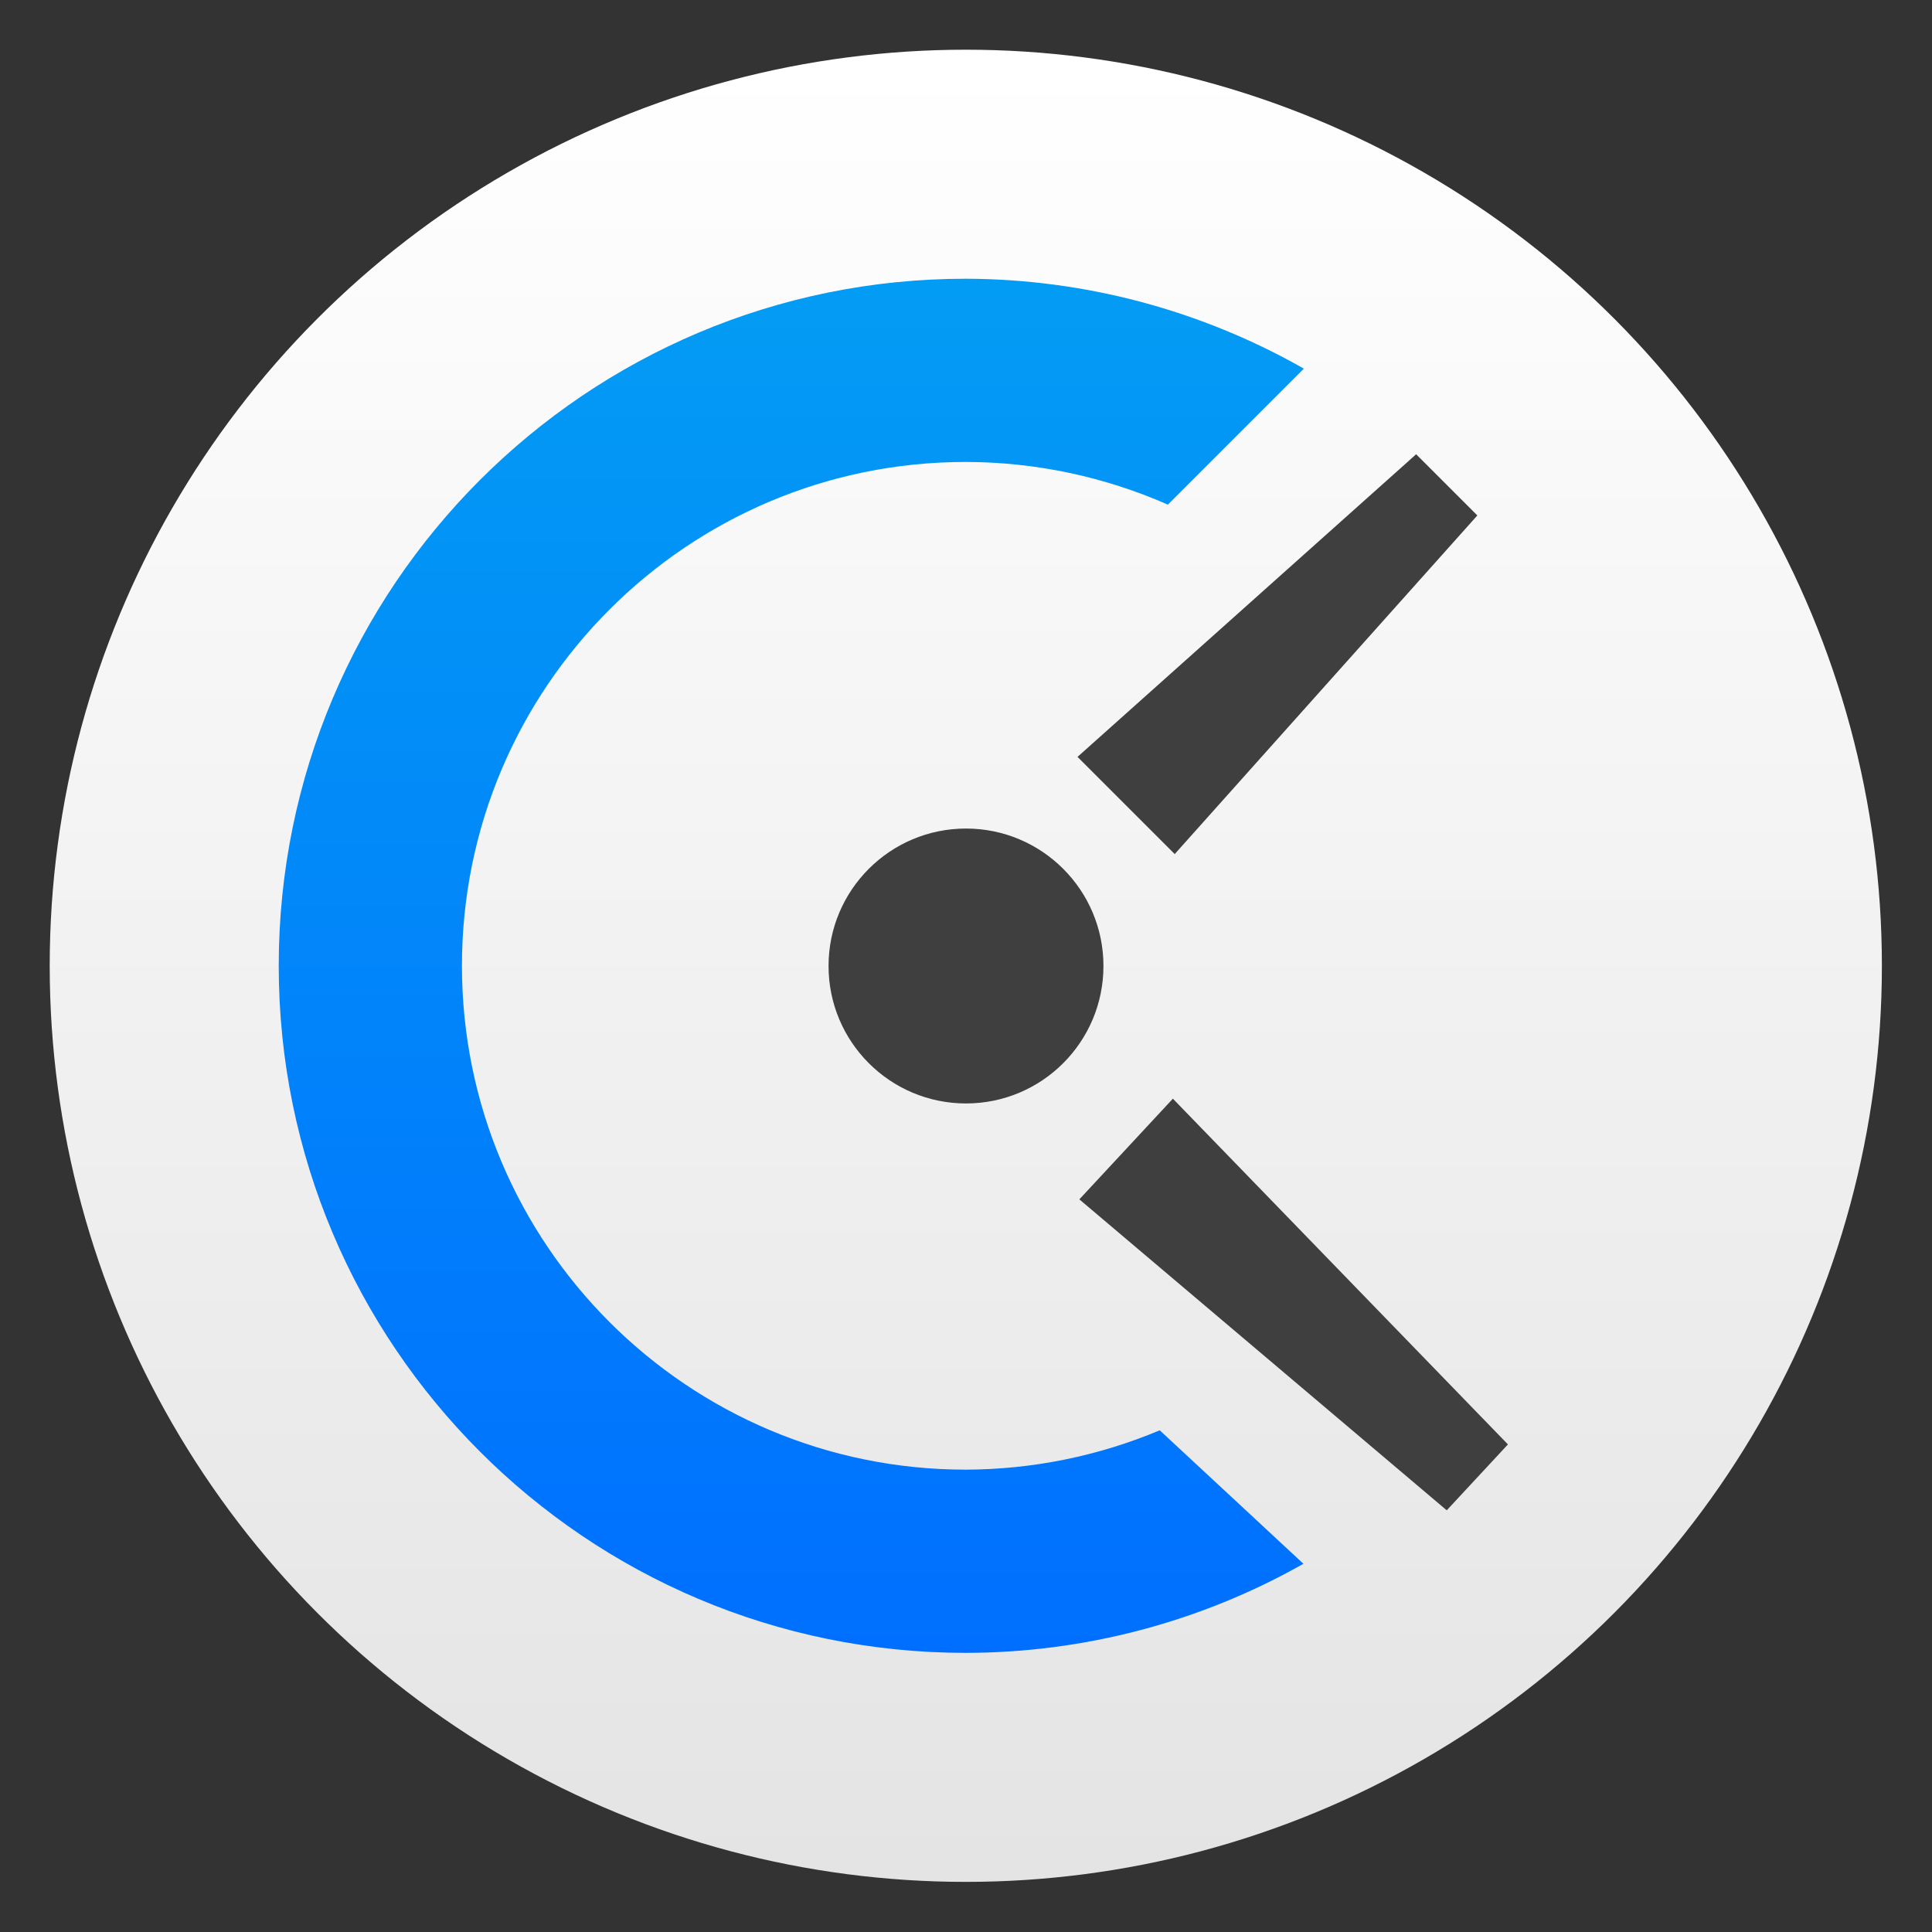
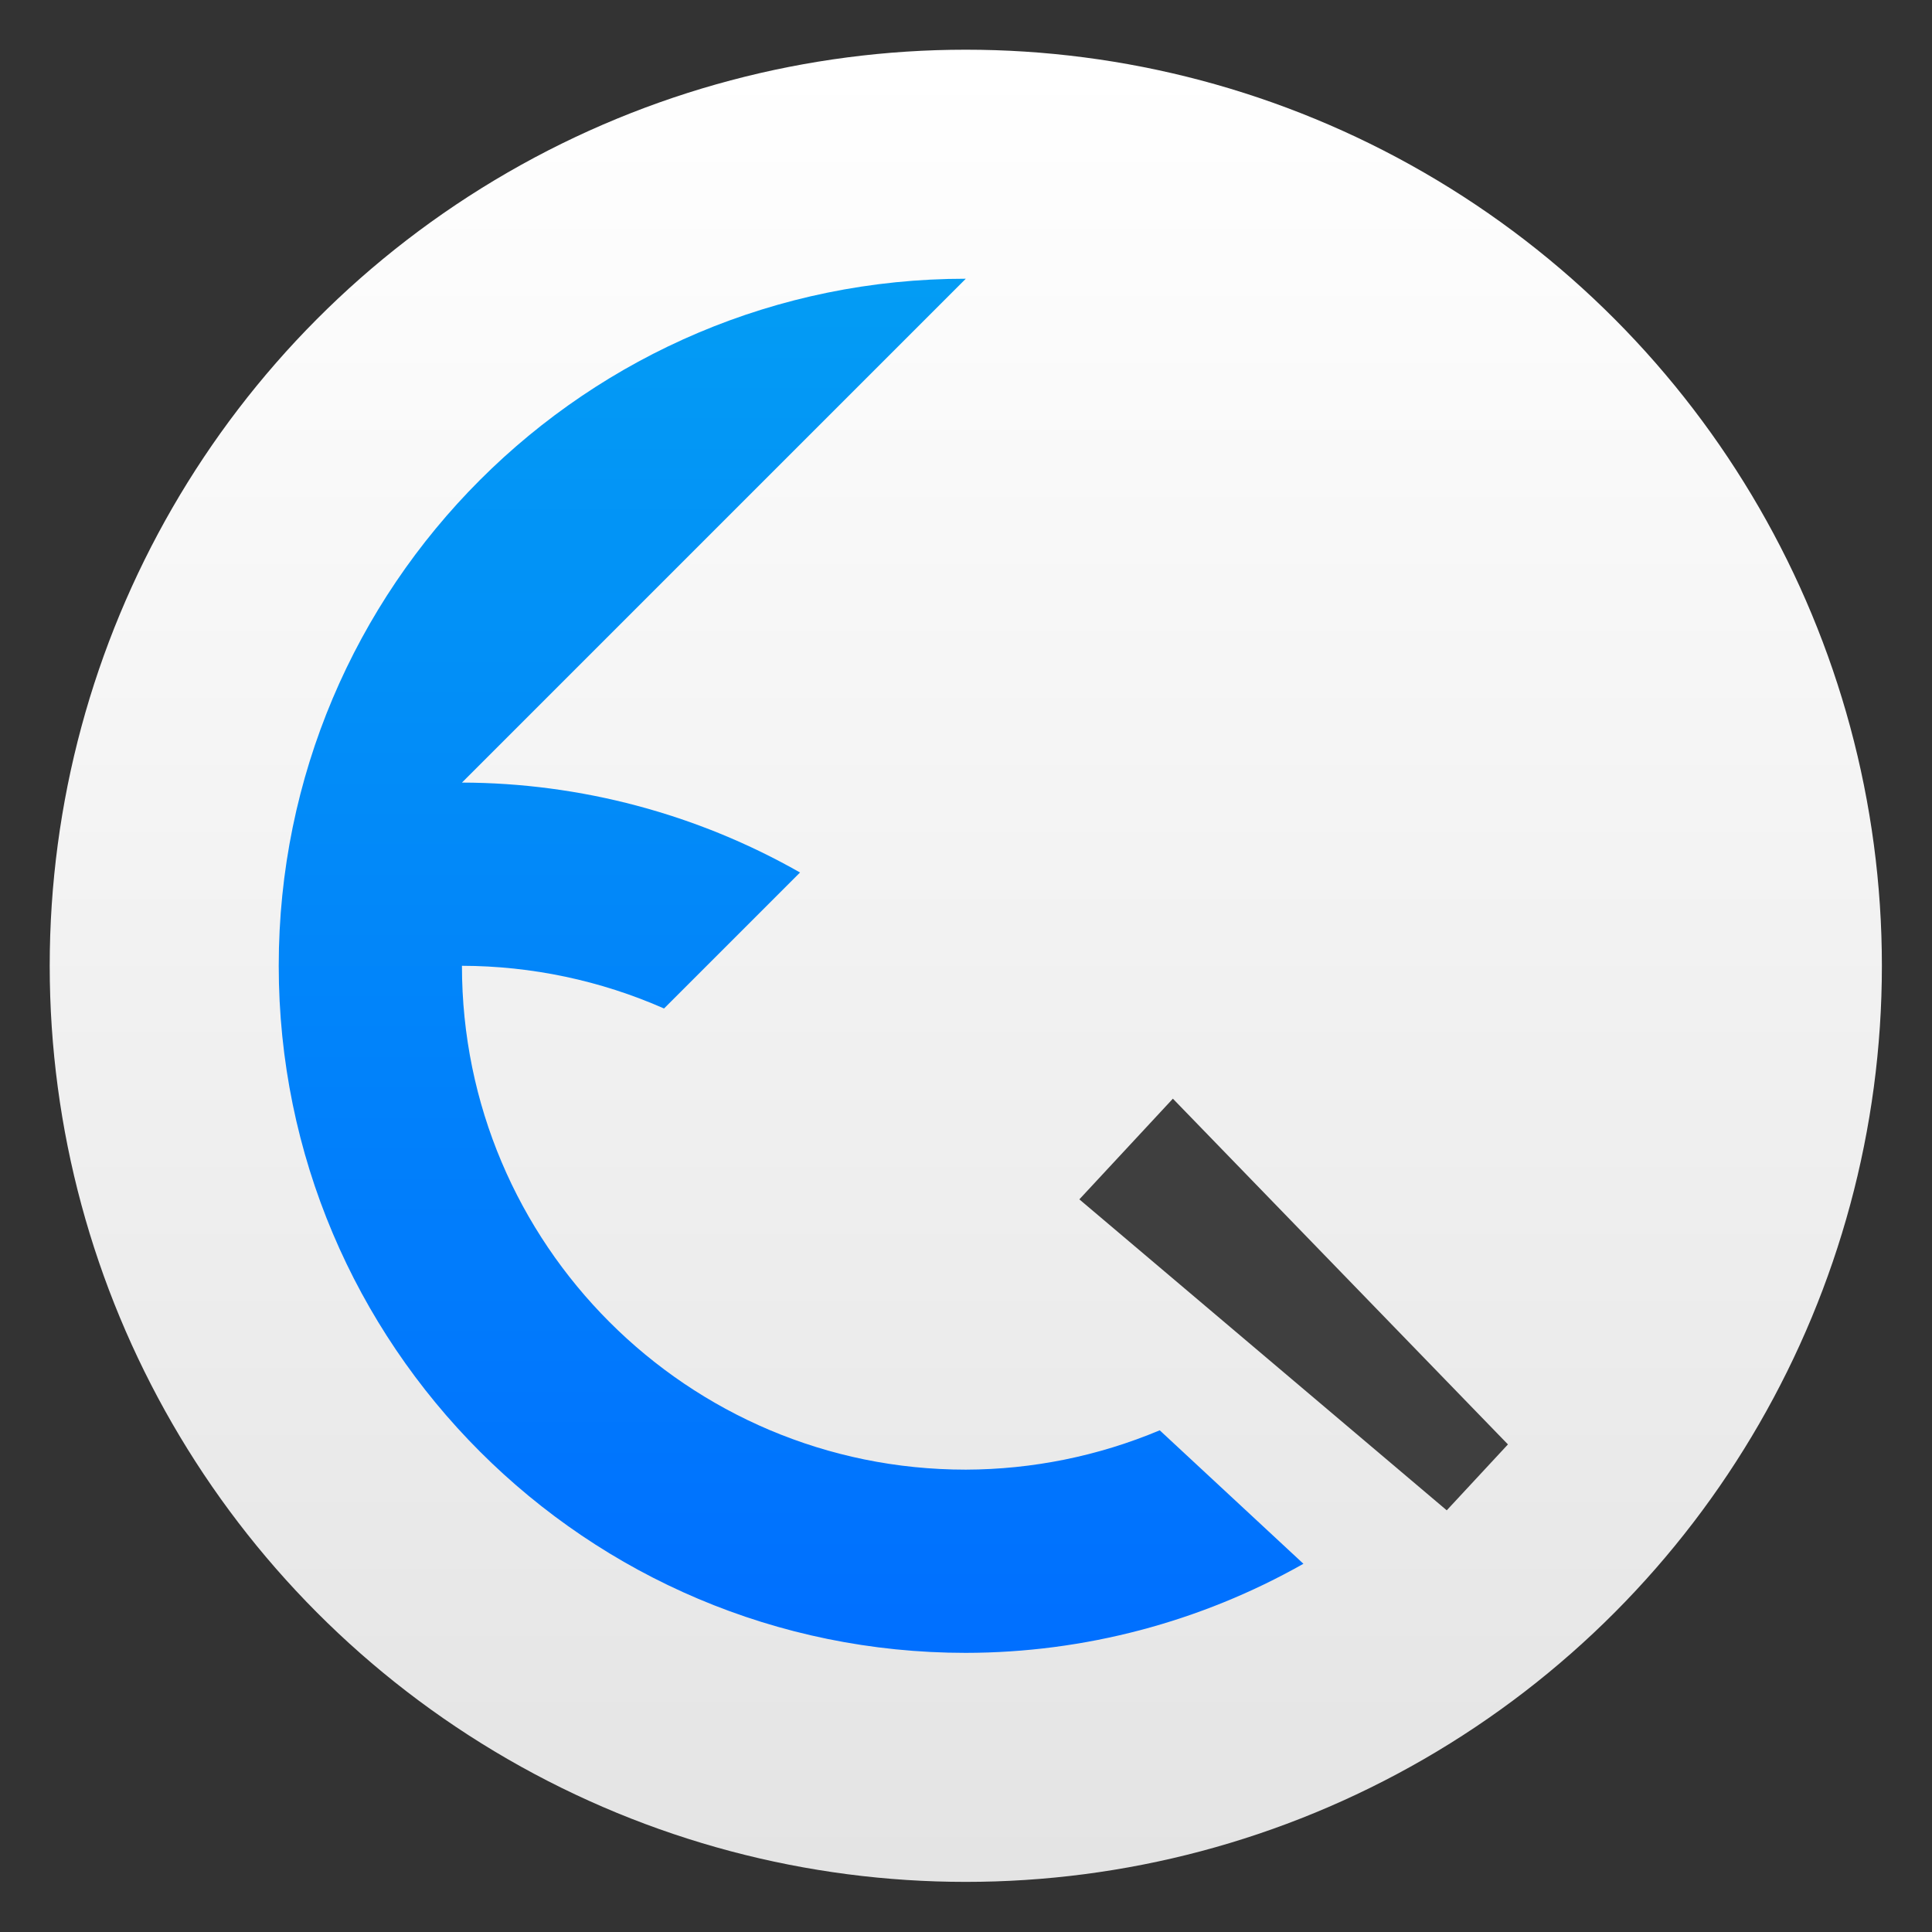
<svg xmlns="http://www.w3.org/2000/svg" clip-rule="evenodd" fill-rule="evenodd" stroke-linejoin="round" stroke-miterlimit="2" viewBox="0 0 48 48">
  <rect x="0" y="0" width="48" height="48" fill="#333333" stroke="none" />
  <linearGradient id="a" x2="1" gradientTransform="matrix(0 -40 40 0 24 44)" gradientUnits="userSpaceOnUse">
    <stop stop-color="#e4e4e4" offset="0" />
    <stop stop-color="#fff" offset="1" />
  </linearGradient>
  <linearGradient id="b" x2="1" gradientTransform="matrix(0 -30 30 0 24 39)" gradientUnits="userSpaceOnUse">
    <stop stop-color="#006fff" offset="0" />
    <stop stop-color="#039cf4" offset="1" />
  </linearGradient>
  <circle transform="matrix(1.138 0 0 1.138 -3.317 -3.317)" cx="24" cy="24" r="20" fill="url(#a)" />
-   <path transform="matrix(1.138 0 0 1.138 -3.317 -3.317)" d="m24 9c-8.284 0-15 6.716-15 15s6.716 15 15 15c2.584-.003 5.123-.673 7.371-1.945l-3.137-2.914c-1.34.563-2.78.855-4.234.859-6.075 0-11-4.925-11-11s4.925-11 11-11c1.519.003 3.022.32 4.412.932l2.969-2.969c-2.25-1.28-4.793-1.956-7.381-1.963z" fill="url(#b)" fill-rule="nonzero" />
+   <path transform="matrix(1.138 0 0 1.138 -3.317 -3.317)" d="m24 9c-8.284 0-15 6.716-15 15s6.716 15 15 15c2.584-.003 5.123-.673 7.371-1.945l-3.137-2.914c-1.34.563-2.78.855-4.234.859-6.075 0-11-4.925-11-11c1.519.003 3.022.32 4.412.932l2.969-2.969c-2.25-1.28-4.793-1.956-7.381-1.963z" fill="url(#b)" fill-rule="nonzero" />
  <g fill="#3f3f3f">
-     <circle cx="24" cy="24" r="3.415" stroke-width="1.138" />
-     <path transform="matrix(1.138 0 0 1.138 -3.317 -3.317)" d="m28.561 21.561 6.607-7.393-1.336-1.336-7.393 6.607z" />
    <path transform="matrix(1.138 0 0 1.138 -3.317 -3.317)" d="m26.479 29.099 8.021 6.789 1.336-1.439-7.315-7.548z" />
  </g>
</svg>